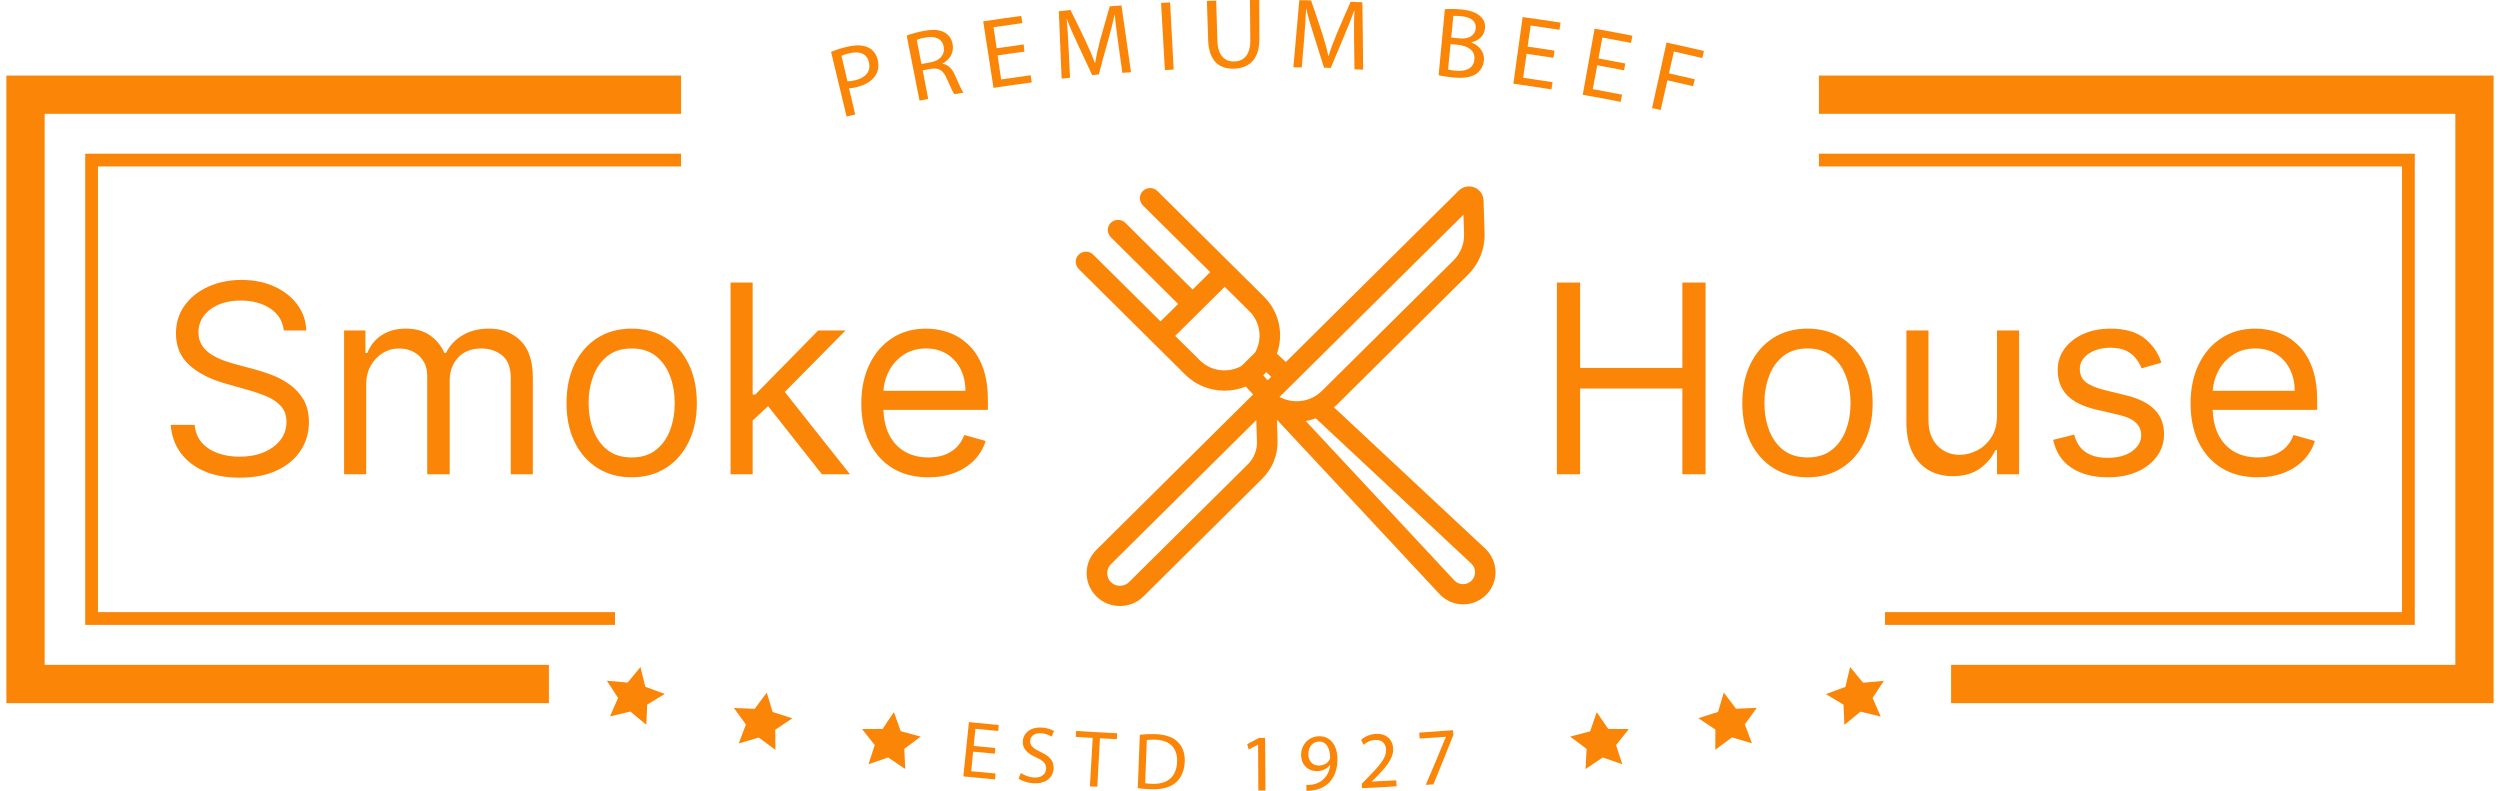
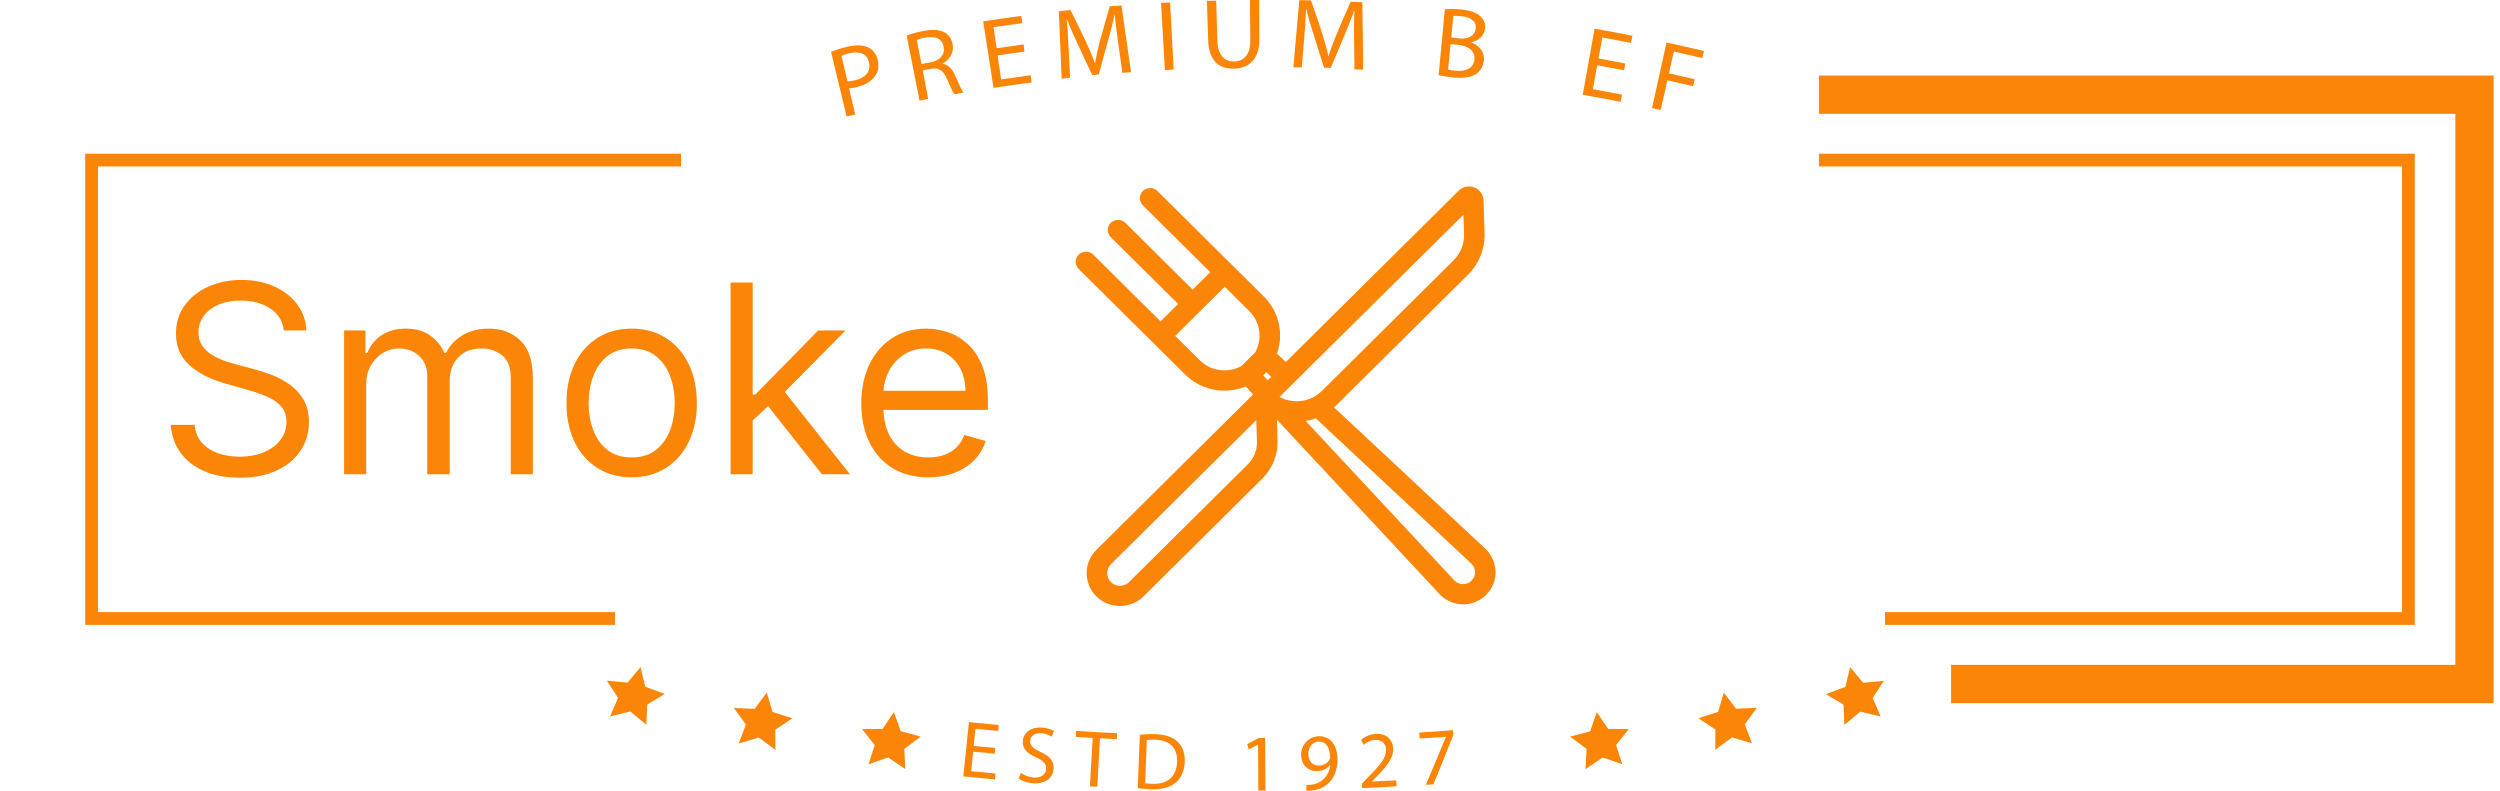
<svg xmlns="http://www.w3.org/2000/svg" width="196" height="62" viewBox="0 0 196 62" fill="none">
  <path d="M65.155 4.068C65.484 3.93 65.913 3.781 66.483 3.653C67.181 3.494 67.72 3.534 68.109 3.742C68.459 3.92 68.718 4.256 68.818 4.721C68.918 5.186 68.858 5.582 68.638 5.909C68.359 6.364 67.8 6.681 67.131 6.839C66.922 6.889 66.732 6.918 66.562 6.918C66.722 7.601 66.892 8.284 67.051 8.976C66.822 9.026 66.602 9.085 66.373 9.135C65.963 7.443 65.564 5.76 65.155 4.068ZM66.442 6.374C66.602 6.374 66.792 6.344 67.031 6.295C67.86 6.107 68.289 5.602 68.129 4.89C67.98 4.207 67.401 3.989 66.622 4.167C66.313 4.237 66.083 4.316 65.973 4.375C66.123 5.048 66.283 5.711 66.442 6.374Z" fill="#FA8507" />
  <path d="M71.084 2.792C71.424 2.653 71.933 2.514 72.422 2.425C73.18 2.287 73.689 2.326 74.089 2.564C74.408 2.752 74.618 3.078 74.688 3.474C74.807 4.157 74.438 4.691 73.899 4.978C73.899 4.988 73.899 4.998 73.899 4.998C74.338 5.068 74.658 5.394 74.877 5.909C75.177 6.601 75.396 7.086 75.536 7.264C75.296 7.304 75.067 7.344 74.827 7.383C74.718 7.254 74.518 6.829 74.248 6.206C73.959 5.513 73.62 5.295 72.991 5.394C72.771 5.434 72.551 5.473 72.342 5.513C72.481 6.265 72.631 7.007 72.771 7.759C72.541 7.799 72.312 7.848 72.092 7.888C71.753 6.196 71.424 4.494 71.084 2.792ZM72.242 5.018C72.481 4.969 72.721 4.929 72.951 4.889C73.699 4.751 74.099 4.276 73.989 3.682C73.869 3.009 73.31 2.811 72.561 2.94C72.222 2.999 71.982 3.078 71.873 3.128C72.002 3.751 72.122 4.385 72.242 5.018Z" fill="#FA8507" />
  <path d="M80.317 4.049C79.618 4.138 78.91 4.237 78.211 4.345C78.301 4.969 78.401 5.602 78.491 6.226C79.259 6.117 80.028 6.008 80.806 5.899C80.836 6.087 80.856 6.275 80.886 6.463C79.888 6.592 78.89 6.73 77.892 6.889C77.622 5.147 77.353 3.415 77.083 1.674C78.071 1.525 79.07 1.377 80.068 1.248C80.098 1.436 80.118 1.624 80.148 1.812C79.389 1.911 78.64 2.02 77.892 2.129C77.972 2.683 78.061 3.227 78.141 3.781C78.84 3.682 79.549 3.583 80.257 3.484C80.267 3.672 80.297 3.861 80.317 4.049Z" fill="#FA8507" />
  <path d="M87.674 3.424C87.574 2.692 87.454 1.821 87.404 1.158C87.394 1.158 87.384 1.158 87.384 1.158C87.245 1.791 87.075 2.464 86.865 3.206C86.616 4.087 86.376 4.958 86.147 5.839C85.977 5.858 85.797 5.868 85.628 5.888C85.258 5.087 84.879 4.275 84.5 3.474C84.16 2.761 83.871 2.108 83.651 1.504C83.641 1.504 83.641 1.504 83.631 1.504C83.691 2.158 83.741 3.038 83.781 3.83C83.811 4.582 83.851 5.334 83.891 6.096C83.671 6.116 83.451 6.145 83.232 6.165C83.152 4.404 83.082 2.642 83.012 0.881C83.312 0.851 83.621 0.812 83.921 0.782C84.33 1.593 84.729 2.405 85.118 3.226C85.408 3.85 85.647 4.404 85.837 4.938C85.847 4.938 85.857 4.938 85.857 4.938C85.947 4.394 86.077 3.8 86.256 3.117C86.506 2.247 86.755 1.366 87.005 0.495C87.305 0.465 87.614 0.446 87.923 0.426C88.173 2.167 88.422 3.909 88.672 5.661C88.442 5.68 88.223 5.69 87.993 5.71C87.883 4.948 87.774 4.186 87.674 3.424Z" fill="#FA8507" />
  <path d="M91.736 0.189C91.826 1.941 91.916 3.702 92.016 5.454C91.786 5.464 91.557 5.474 91.327 5.494C91.227 3.742 91.127 1.981 91.028 0.229C91.257 0.219 91.497 0.199 91.736 0.189Z" fill="#FA8507" />
  <path d="M95.35 0.05C95.38 1.089 95.41 2.129 95.44 3.168C95.47 4.345 96.019 4.83 96.737 4.82C97.536 4.81 98.035 4.286 98.025 3.118C98.015 2.079 98.005 1.04 97.995 0.001C98.235 0.001 98.474 0.001 98.724 0.001C98.724 1.03 98.734 2.049 98.734 3.079C98.734 4.701 97.875 5.364 96.717 5.384C95.619 5.404 94.781 4.82 94.721 3.177C94.691 2.138 94.651 1.109 94.621 0.07C94.871 0.06 95.11 0.05 95.35 0.05Z" fill="#FA8507" />
  <path d="M106.16 3.108C106.15 2.376 106.15 1.485 106.19 0.832C106.18 0.832 106.17 0.832 106.17 0.832C105.951 1.436 105.691 2.089 105.392 2.801C105.032 3.642 104.683 4.484 104.333 5.325C104.154 5.315 103.984 5.315 103.804 5.305C103.545 4.464 103.275 3.613 103.006 2.772C102.766 2.02 102.557 1.337 102.417 0.703C102.407 0.703 102.407 0.703 102.397 0.703C102.367 1.357 102.307 2.247 102.247 3.029C102.187 3.781 102.117 4.533 102.058 5.285C101.838 5.285 101.618 5.275 101.399 5.275C101.549 3.524 101.708 1.762 101.868 0.011C102.177 0.021 102.477 0.021 102.786 0.031C103.086 0.891 103.375 1.742 103.655 2.603C103.864 3.256 104.024 3.84 104.144 4.394C104.154 4.394 104.164 4.394 104.164 4.394C104.313 3.87 104.533 3.296 104.803 2.643C105.162 1.802 105.521 0.971 105.891 0.139C106.2 0.149 106.5 0.169 106.809 0.179C106.839 1.94 106.859 3.702 106.869 5.463C106.639 5.453 106.42 5.443 106.19 5.434C106.18 4.652 106.17 3.88 106.16 3.108Z" fill="#FA8507" />
  <path d="M113.277 0.723C113.597 0.694 114.096 0.694 114.595 0.743C115.313 0.822 115.753 0.991 116.072 1.287C116.332 1.525 116.471 1.851 116.421 2.267C116.362 2.772 115.962 3.177 115.363 3.316C115.363 3.326 115.363 3.326 115.363 3.336C115.862 3.514 116.421 3.999 116.332 4.781C116.282 5.226 116.052 5.552 115.753 5.78C115.343 6.067 114.725 6.156 113.856 6.067C113.377 6.018 113.018 5.948 112.788 5.899C112.948 4.157 113.117 2.435 113.277 0.723ZM113.776 2.94C113.986 2.96 114.205 2.98 114.415 3.009C115.164 3.088 115.643 2.762 115.693 2.257C115.763 1.644 115.303 1.347 114.575 1.268C114.245 1.238 114.056 1.238 113.936 1.248C113.896 1.812 113.836 2.376 113.776 2.94ZM113.527 5.453C113.656 5.493 113.856 5.513 114.106 5.543C114.824 5.612 115.513 5.434 115.593 4.672C115.673 3.959 115.074 3.593 114.305 3.514C114.116 3.494 113.916 3.474 113.726 3.455C113.656 4.118 113.587 4.781 113.527 5.453Z" fill="#FA8507" />
-   <path d="M121.792 4.533C121.093 4.424 120.394 4.316 119.685 4.217C119.596 4.84 119.506 5.473 119.416 6.097C120.185 6.206 120.953 6.324 121.722 6.443C121.692 6.631 121.662 6.819 121.632 7.007C120.634 6.849 119.646 6.7 118.647 6.562C118.887 4.82 119.126 3.079 119.376 1.337C120.374 1.475 121.362 1.614 122.351 1.772C122.321 1.96 122.291 2.148 122.261 2.336C121.512 2.218 120.754 2.109 120.005 2C119.925 2.554 119.845 3.098 119.765 3.652C120.474 3.751 121.173 3.86 121.871 3.969C121.852 4.167 121.822 4.355 121.792 4.533Z" fill="#FA8507" />
  <path d="M127.322 5.513C126.623 5.374 125.924 5.245 125.225 5.117C125.106 5.74 124.996 6.364 124.876 6.987C125.645 7.126 126.413 7.274 127.172 7.422C127.132 7.611 127.092 7.798 127.062 7.987C126.074 7.789 125.086 7.601 124.087 7.432C124.397 5.701 124.706 3.969 125.016 2.247C126.004 2.425 126.992 2.603 127.98 2.801C127.94 2.989 127.901 3.177 127.871 3.365C127.122 3.217 126.373 3.078 125.625 2.94C125.525 3.484 125.425 4.028 125.325 4.582C126.024 4.711 126.723 4.84 127.421 4.978C127.401 5.146 127.361 5.325 127.322 5.513Z" fill="#FA8507" />
  <path d="M130.655 3.336C131.634 3.544 132.612 3.771 133.59 3.999C133.55 4.187 133.5 4.365 133.46 4.553C132.722 4.375 131.983 4.207 131.234 4.039C131.105 4.612 130.975 5.177 130.845 5.75C131.524 5.899 132.203 6.057 132.871 6.216C132.831 6.394 132.782 6.582 132.742 6.76C132.073 6.601 131.394 6.443 130.725 6.295C130.546 7.067 130.376 7.848 130.196 8.62C129.967 8.571 129.747 8.521 129.518 8.472C129.907 6.77 130.276 5.058 130.655 3.336Z" fill="#FA8507" />
  <path d="M22.252 25.911C22.164 25.167 21.807 24.59 21.18 24.179C20.554 23.768 19.786 23.562 18.876 23.562C18.21 23.562 17.628 23.67 17.129 23.885C16.634 24.1 16.248 24.396 15.969 24.773C15.695 25.15 15.558 25.578 15.558 26.058C15.558 26.459 15.653 26.804 15.844 27.093C16.04 27.377 16.289 27.614 16.593 27.805C16.896 27.991 17.214 28.145 17.547 28.267C17.88 28.385 18.186 28.48 18.465 28.553L19.991 28.965C20.383 29.067 20.818 29.209 21.298 29.39C21.782 29.571 22.245 29.818 22.685 30.132C23.13 30.44 23.497 30.836 23.786 31.321C24.075 31.805 24.219 32.4 24.219 33.104C24.219 33.917 24.006 34.651 23.581 35.306C23.16 35.962 22.543 36.483 21.731 36.87C20.924 37.257 19.942 37.45 18.788 37.45C17.711 37.45 16.779 37.276 15.991 36.929C15.208 36.581 14.591 36.097 14.141 35.475C13.696 34.854 13.444 34.132 13.385 33.31H15.264C15.313 33.878 15.504 34.347 15.837 34.719C16.174 35.086 16.6 35.36 17.114 35.541C17.633 35.718 18.191 35.806 18.788 35.806C19.482 35.806 20.106 35.693 20.659 35.468C21.212 35.238 21.65 34.92 21.973 34.514C22.296 34.103 22.458 33.623 22.458 33.075C22.458 32.576 22.318 32.17 22.039 31.857C21.76 31.543 21.393 31.289 20.938 31.093C20.483 30.897 19.991 30.726 19.463 30.579L17.613 30.051C16.439 29.713 15.509 29.231 14.824 28.605C14.139 27.979 13.796 27.159 13.796 26.146C13.796 25.304 14.024 24.57 14.479 23.944C14.939 23.313 15.555 22.823 16.328 22.476C17.107 22.123 17.975 21.947 18.934 21.947C19.903 21.947 20.765 22.121 21.518 22.468C22.272 22.811 22.869 23.281 23.309 23.878C23.754 24.475 23.989 25.152 24.014 25.911H22.252ZM26.977 37.185V25.911H28.651V27.673H28.798C29.033 27.071 29.412 26.603 29.935 26.271C30.459 25.933 31.088 25.764 31.822 25.764C32.566 25.764 33.185 25.933 33.679 26.271C34.178 26.603 34.567 27.071 34.846 27.673H34.964C35.252 27.09 35.685 26.628 36.263 26.285C36.84 25.938 37.532 25.764 38.34 25.764C39.348 25.764 40.173 26.08 40.814 26.711C41.455 27.337 41.775 28.314 41.775 29.64V37.185H40.043V29.64C40.043 28.808 39.815 28.213 39.36 27.856C38.905 27.499 38.369 27.32 37.753 27.32C36.96 27.32 36.346 27.56 35.91 28.04C35.475 28.514 35.257 29.116 35.257 29.845V37.185H33.495V29.464C33.495 28.823 33.287 28.306 32.871 27.915C32.456 27.518 31.92 27.32 31.264 27.32C30.814 27.32 30.393 27.44 30.002 27.68C29.615 27.92 29.302 28.253 29.062 28.678C28.827 29.099 28.71 29.586 28.71 30.139V37.185H26.977ZM49.523 37.42C48.505 37.42 47.612 37.178 46.844 36.694C46.08 36.209 45.483 35.532 45.053 34.66C44.627 33.789 44.414 32.772 44.414 31.607C44.414 30.433 44.627 29.407 45.053 28.532C45.483 27.655 46.08 26.975 46.844 26.491C47.612 26.006 48.505 25.764 49.523 25.764C50.541 25.764 51.431 26.006 52.195 26.491C52.963 26.975 53.56 27.655 53.986 28.532C54.416 29.407 54.632 30.433 54.632 31.607C54.632 32.772 54.416 33.789 53.986 34.66C53.56 35.532 52.963 36.209 52.195 36.694C51.431 37.178 50.541 37.42 49.523 37.42ZM49.523 35.864C50.296 35.864 50.932 35.666 51.431 35.27C51.93 34.873 52.3 34.352 52.54 33.706C52.779 33.06 52.899 32.361 52.899 31.607C52.899 30.853 52.779 30.151 52.54 29.5C52.3 28.849 51.93 28.323 51.431 27.922C50.932 27.521 50.296 27.32 49.523 27.32C48.75 27.32 48.113 27.521 47.614 27.922C47.115 28.323 46.746 28.849 46.506 29.5C46.266 30.151 46.146 30.853 46.146 31.607C46.146 32.361 46.266 33.06 46.506 33.706C46.746 34.352 47.115 34.873 47.614 35.27C48.113 35.666 48.75 35.864 49.523 35.864ZM58.891 33.075L58.861 30.932H59.214L64.146 25.911H66.29L61.034 31.225H60.887L58.891 33.075ZM57.276 37.185V22.153H59.008V37.185H57.276ZM64.44 37.185L60.036 31.607L61.269 30.403L66.642 37.185H64.44ZM72.782 37.42C71.696 37.42 70.759 37.181 69.971 36.701C69.188 36.217 68.583 35.541 68.158 34.675C67.737 33.804 67.526 32.791 67.526 31.636C67.526 30.482 67.737 29.464 68.158 28.583C68.583 27.697 69.175 27.007 69.934 26.513C70.697 26.014 71.588 25.764 72.606 25.764C73.193 25.764 73.773 25.862 74.346 26.058C74.918 26.253 75.439 26.572 75.909 27.012C76.379 27.448 76.753 28.025 77.032 28.744C77.311 29.464 77.45 30.349 77.45 31.401V32.136H68.76V30.638H75.689C75.689 30.002 75.561 29.434 75.307 28.935C75.058 28.436 74.7 28.042 74.235 27.753C73.775 27.465 73.232 27.32 72.606 27.32C71.916 27.32 71.319 27.492 70.815 27.834C70.316 28.172 69.932 28.612 69.662 29.155C69.393 29.698 69.259 30.281 69.259 30.902V31.901C69.259 32.752 69.406 33.474 69.699 34.066C69.998 34.653 70.411 35.101 70.94 35.409C71.468 35.713 72.082 35.864 72.782 35.864C73.237 35.864 73.648 35.801 74.015 35.673C74.387 35.541 74.708 35.346 74.977 35.086C75.246 34.822 75.454 34.494 75.601 34.103L77.274 34.572C77.098 35.14 76.802 35.639 76.386 36.07C75.97 36.496 75.456 36.828 74.845 37.068C74.233 37.303 73.545 37.42 72.782 37.42Z" fill="#FA8507" />
-   <path d="M122.061 37.185V22.153H123.881V28.847H131.897V22.153H133.717V37.185H131.897V30.462H123.881V37.185H122.061ZM141.707 37.42C140.689 37.42 139.796 37.178 139.028 36.694C138.264 36.209 137.667 35.532 137.237 34.66C136.811 33.789 136.598 32.772 136.598 31.607C136.598 30.433 136.811 29.407 137.237 28.532C137.667 27.655 138.264 26.975 139.028 26.491C139.796 26.006 140.689 25.764 141.707 25.764C142.725 25.764 143.615 26.006 144.379 26.491C145.147 26.975 145.744 27.655 146.17 28.532C146.6 29.407 146.816 30.433 146.816 31.607C146.816 32.772 146.6 33.789 146.17 34.66C145.744 35.532 145.147 36.209 144.379 36.694C143.615 37.178 142.725 37.42 141.707 37.42ZM141.707 35.864C142.48 35.864 143.116 35.666 143.615 35.27C144.114 34.873 144.484 34.352 144.724 33.706C144.963 33.06 145.083 32.361 145.083 31.607C145.083 30.853 144.963 30.151 144.724 29.5C144.484 28.849 144.114 28.323 143.615 27.922C143.116 27.521 142.48 27.32 141.707 27.32C140.934 27.32 140.297 27.521 139.798 27.922C139.299 28.323 138.93 28.849 138.69 29.5C138.45 30.151 138.33 30.853 138.33 31.607C138.33 32.361 138.45 33.06 138.69 33.706C138.93 34.352 139.299 34.873 139.798 35.27C140.297 35.666 140.934 35.864 141.707 35.864ZM156.565 32.576V25.911H158.297V37.185H156.565V35.277H156.448C156.183 35.85 155.772 36.337 155.215 36.738C154.657 37.134 153.952 37.332 153.101 37.332C152.396 37.332 151.77 37.178 151.222 36.87C150.673 36.557 150.243 36.087 149.93 35.461C149.616 34.829 149.46 34.034 149.46 33.075V25.911H151.192V32.958C151.192 33.78 151.422 34.435 151.882 34.925C152.347 35.414 152.939 35.659 153.658 35.659C154.089 35.659 154.527 35.549 154.972 35.328C155.423 35.108 155.799 34.771 156.103 34.316C156.411 33.86 156.565 33.281 156.565 32.576ZM169.456 28.436L167.9 28.876C167.802 28.617 167.658 28.365 167.467 28.12C167.281 27.871 167.027 27.665 166.704 27.504C166.381 27.342 165.967 27.262 165.463 27.262C164.773 27.262 164.198 27.421 163.738 27.739C163.283 28.052 163.056 28.451 163.056 28.935C163.056 29.366 163.212 29.706 163.526 29.956C163.839 30.205 164.328 30.413 164.994 30.579L166.667 30.99C167.675 31.235 168.426 31.609 168.921 32.114C169.415 32.613 169.662 33.256 169.662 34.044C169.662 34.69 169.476 35.267 169.104 35.776C168.737 36.285 168.223 36.686 167.563 36.98C166.902 37.274 166.134 37.42 165.258 37.42C164.108 37.42 163.156 37.171 162.402 36.672C161.649 36.173 161.172 35.444 160.971 34.484L162.615 34.073C162.772 34.68 163.068 35.135 163.503 35.439C163.944 35.742 164.519 35.894 165.228 35.894C166.036 35.894 166.677 35.722 167.152 35.38C167.631 35.032 167.871 34.617 167.871 34.132C167.871 33.74 167.734 33.413 167.46 33.148C167.186 32.879 166.765 32.679 166.197 32.547L164.318 32.106C163.286 31.861 162.527 31.482 162.043 30.968C161.563 30.45 161.323 29.801 161.323 29.023C161.323 28.387 161.502 27.824 161.859 27.335C162.221 26.846 162.713 26.462 163.335 26.183C163.961 25.904 164.671 25.764 165.463 25.764C166.579 25.764 167.455 26.009 168.091 26.498C168.732 26.988 169.187 27.634 169.456 28.436ZM176.997 37.42C175.91 37.42 174.973 37.181 174.185 36.701C173.402 36.217 172.798 35.541 172.372 34.675C171.951 33.804 171.741 32.791 171.741 31.636C171.741 30.482 171.951 29.464 172.372 28.583C172.798 27.697 173.39 27.007 174.149 26.513C174.912 26.014 175.803 25.764 176.82 25.764C177.408 25.764 177.988 25.862 178.56 26.058C179.133 26.253 179.654 26.572 180.124 27.012C180.593 27.448 180.968 28.025 181.247 28.744C181.526 29.464 181.665 30.349 181.665 31.401V32.136H172.974V30.638H179.903C179.903 30.002 179.776 29.434 179.522 28.935C179.272 28.436 178.915 28.042 178.45 27.753C177.99 27.465 177.447 27.32 176.82 27.32C176.13 27.32 175.533 27.492 175.029 27.834C174.53 28.172 174.146 28.612 173.877 29.155C173.608 29.698 173.473 30.281 173.473 30.902V31.901C173.473 32.752 173.62 33.474 173.914 34.066C174.212 34.653 174.626 35.101 175.154 35.409C175.683 35.713 176.297 35.864 176.997 35.864C177.452 35.864 177.863 35.801 178.23 35.673C178.602 35.541 178.922 35.346 179.191 35.086C179.46 34.822 179.668 34.494 179.815 34.103L181.489 34.572C181.313 35.14 181.017 35.639 180.601 36.07C180.185 36.496 179.671 36.828 179.059 37.068C178.448 37.303 177.76 37.42 176.997 37.42Z" fill="#FA8507" />
  <path d="M116.491 43.057L104.583 31.934C104.643 31.875 104.713 31.826 104.773 31.766L115.104 21.524C115.962 20.673 116.431 19.496 116.391 18.298L116.312 15.716C116.302 15.26 116.012 14.864 115.593 14.696C115.174 14.528 114.685 14.627 114.365 14.944L100.81 28.382L100.111 27.729C100.65 26.215 100.311 24.463 99.093 23.256L96.019 20.208L90.738 14.973C90.429 14.667 89.92 14.667 89.6 14.973C89.291 15.28 89.291 15.785 89.6 16.102L94.881 21.336L93.503 22.702L88.223 17.467C87.913 17.16 87.404 17.16 87.085 17.467C86.775 17.774 86.775 18.279 87.085 18.595L92.365 23.83L90.988 25.196L85.707 19.961C85.398 19.654 84.889 19.654 84.57 19.961C84.26 20.267 84.26 20.772 84.57 21.089L89.85 26.324L92.924 29.372C93.773 30.213 94.881 30.628 95.999 30.628C96.568 30.628 97.137 30.519 97.666 30.302L98.245 30.925L97.955 31.212L85.957 43.107C84.939 44.116 84.939 45.749 85.957 46.758C86.466 47.263 87.135 47.51 87.804 47.51C88.472 47.51 89.141 47.263 89.65 46.758L98.973 37.516C99.762 36.734 100.191 35.645 100.161 34.547L100.111 32.904L112.918 46.639C113.397 47.114 114.036 47.382 114.715 47.382C115.393 47.382 116.032 47.114 116.511 46.639C117.499 45.66 117.499 44.066 116.491 43.057ZM114.734 16.834L114.784 18.348C114.804 19.11 114.515 19.862 113.966 20.406L103.635 30.648C103.106 31.172 102.397 31.459 101.648 31.459C101.179 31.459 100.72 31.341 100.311 31.123L101.389 30.054L114.734 16.834ZM94.072 28.253L92.136 26.334L96.019 22.484L97.955 24.404C98.834 25.275 98.983 26.601 98.404 27.63L97.326 28.699C96.278 29.263 94.951 29.124 94.072 28.253ZM99.033 29.421C99.053 29.401 99.063 29.391 99.083 29.381C99.153 29.312 99.213 29.243 99.273 29.174L99.662 29.54L99.382 29.817L99.033 29.421ZM97.835 36.397L88.512 45.64C88.123 46.026 87.484 46.026 87.095 45.64C86.905 45.452 86.805 45.205 86.805 44.937C86.805 44.67 86.905 44.423 87.095 44.235L98.494 32.934L98.544 34.606C98.574 35.269 98.314 35.922 97.835 36.397ZM115.373 45.521C115.194 45.699 114.954 45.798 114.705 45.798C114.455 45.798 114.215 45.699 114.066 45.551L102.367 33.003C102.637 32.964 102.896 32.894 103.156 32.795L115.373 44.205C115.733 44.561 115.733 45.155 115.373 45.521Z" fill="#FA8507" />
  <path d="M77.992 59.088C77.422 59.039 76.854 58.979 76.295 58.93C76.245 59.444 76.195 59.949 76.145 60.464C76.784 60.523 77.422 60.582 78.051 60.642C78.041 60.8 78.021 60.949 78.011 61.107C77.183 61.028 76.355 60.949 75.526 60.869C75.676 59.454 75.815 58.039 75.965 56.614C76.744 56.693 77.522 56.773 78.301 56.842C78.291 57 78.271 57.149 78.261 57.307C77.662 57.258 77.073 57.198 76.474 57.139C76.424 57.584 76.384 58.039 76.335 58.484C76.903 58.544 77.462 58.593 78.031 58.643C78.021 58.781 78.001 58.94 77.992 59.088Z" fill="#FA8507" />
  <path d="M80.038 60.602C80.277 60.77 80.647 60.928 81.036 60.958C81.615 60.998 81.984 60.731 82.014 60.295C82.044 59.899 81.825 59.652 81.246 59.385C80.547 59.088 80.138 58.682 80.188 58.088C80.247 57.425 80.846 56.98 81.685 57.039C82.124 57.069 82.443 57.198 82.633 57.317C82.573 57.465 82.513 57.613 82.443 57.752C82.304 57.663 82.024 57.514 81.635 57.485C81.046 57.445 80.786 57.772 80.766 58.059C80.737 58.455 80.986 58.672 81.575 58.949C82.294 59.286 82.643 59.652 82.603 60.285C82.553 60.938 82.014 61.483 80.966 61.403C80.537 61.374 80.088 61.215 79.858 61.037C79.918 60.899 79.978 60.75 80.038 60.602Z" fill="#FA8507" />
  <path d="M85.668 57.851C85.228 57.831 84.789 57.801 84.34 57.772C84.35 57.613 84.36 57.455 84.37 57.307C85.438 57.376 86.516 57.435 87.584 57.485C87.574 57.643 87.574 57.801 87.564 57.95C87.125 57.93 86.676 57.91 86.236 57.881C86.167 59.147 86.097 60.414 86.027 61.681C85.837 61.671 85.638 61.661 85.448 61.651C85.528 60.374 85.598 59.108 85.668 57.851Z" fill="#FA8507" />
  <path d="M89.361 57.604C89.7 57.564 90.109 57.544 90.559 57.554C91.367 57.584 91.936 57.782 92.305 58.138C92.685 58.494 92.904 58.999 92.884 59.682C92.864 60.375 92.635 60.949 92.216 61.325C91.796 61.711 91.108 61.908 90.239 61.879C89.83 61.869 89.49 61.829 89.201 61.79C89.251 60.404 89.301 59.009 89.361 57.604ZM89.78 61.404C89.92 61.433 90.129 61.443 90.359 61.453C91.577 61.493 92.255 60.849 92.285 59.692C92.315 58.682 91.746 58.029 90.569 57.99C90.279 57.98 90.059 58 89.91 58.019C89.86 59.157 89.82 60.285 89.78 61.404Z" fill="#FA8507" />
  <path d="M98.634 58.376H98.624C98.384 58.505 98.135 58.633 97.895 58.762C97.855 58.623 97.825 58.475 97.785 58.336C98.095 58.178 98.394 58.01 98.704 57.852C98.863 57.852 99.023 57.852 99.183 57.852C99.193 59.227 99.203 60.602 99.213 61.978C99.023 61.978 98.844 61.978 98.654 61.978C98.654 60.781 98.644 59.583 98.634 58.376Z" fill="#FA8507" />
  <path d="M102.417 61.542C102.547 61.552 102.686 61.532 102.886 61.512C103.216 61.463 103.535 61.314 103.764 61.087C104.034 60.829 104.234 60.463 104.294 59.978C104.284 59.978 104.284 59.978 104.274 59.978C104.044 60.265 103.715 60.443 103.285 60.453C102.517 60.473 102.018 59.929 102.008 59.216C101.988 58.435 102.557 57.742 103.405 57.722C104.264 57.702 104.813 58.365 104.853 59.414C104.882 60.325 104.593 60.968 104.184 61.374C103.864 61.69 103.415 61.898 102.956 61.957C102.746 61.997 102.567 62.007 102.427 61.997C102.427 61.839 102.417 61.69 102.417 61.542ZM102.577 59.167C102.587 59.681 102.916 60.038 103.415 60.018C103.804 60.008 104.094 59.82 104.234 59.563C104.264 59.513 104.284 59.444 104.284 59.355C104.264 58.652 103.984 58.118 103.385 58.138C102.896 58.157 102.557 58.583 102.577 59.167Z" fill="#FA8507" />
  <path d="M106.779 61.79C106.779 61.672 106.769 61.563 106.769 61.444C106.919 61.295 107.058 61.147 107.198 60.999C108.236 59.95 108.696 59.386 108.666 58.772C108.646 58.356 108.416 57.98 107.787 58.01C107.408 58.03 107.098 58.228 106.909 58.396C106.839 58.267 106.779 58.139 106.709 58.01C106.989 57.753 107.398 57.565 107.877 57.535C108.775 57.495 109.195 58.079 109.225 58.663C109.264 59.425 108.735 60.068 107.877 60.949C107.767 61.058 107.657 61.167 107.548 61.266V61.276C108.186 61.246 108.825 61.216 109.464 61.177C109.474 61.335 109.484 61.483 109.494 61.642C108.596 61.711 107.687 61.761 106.779 61.79Z" fill="#FA8507" />
  <path d="M113.916 57.248C113.926 57.367 113.936 57.495 113.946 57.614C113.437 58.91 112.908 60.197 112.379 61.493C112.179 61.503 111.98 61.523 111.78 61.533C112.319 60.276 112.848 59.029 113.357 57.773V57.763C112.668 57.812 111.989 57.862 111.301 57.901C111.291 57.743 111.281 57.594 111.271 57.436C112.159 57.377 113.038 57.307 113.916 57.248Z" fill="#FA8507" />
  <path d="M70.086 55.831C70.256 56.326 70.435 56.831 70.615 57.325C71.134 57.464 71.653 57.612 72.182 57.751C71.753 58.068 71.324 58.394 70.894 58.711C70.924 59.235 70.944 59.77 70.974 60.294C70.525 59.987 70.076 59.69 69.627 59.384C69.118 59.562 68.599 59.74 68.09 59.918C68.249 59.413 68.419 58.909 68.579 58.414C68.239 57.998 67.91 57.583 67.581 57.157C68.12 57.157 68.659 57.157 69.198 57.147C69.487 56.702 69.786 56.267 70.086 55.831Z" fill="#FA8507" />
  <path d="M60.114 54.298C60.264 54.803 60.413 55.307 60.573 55.822C61.092 55.99 61.601 56.148 62.12 56.316C61.681 56.613 61.232 56.91 60.783 57.207C60.783 57.732 60.783 58.266 60.793 58.79C60.354 58.464 59.924 58.137 59.485 57.821C58.966 57.979 58.447 58.137 57.918 58.286C58.108 57.791 58.287 57.296 58.477 56.801C58.158 56.366 57.848 55.941 57.539 55.505C58.078 55.535 58.617 55.555 59.166 55.574C59.485 55.149 59.805 54.723 60.114 54.298Z" fill="#FA8507" />
  <path d="M50.212 52.299C50.342 52.813 50.462 53.328 50.591 53.843C51.1 54.031 51.61 54.219 52.119 54.407C51.66 54.684 51.2 54.961 50.741 55.238C50.721 55.762 50.691 56.297 50.671 56.821C50.252 56.475 49.833 56.128 49.414 55.782C48.885 55.911 48.355 56.039 47.827 56.168C48.036 55.683 48.246 55.198 48.455 54.713C48.156 54.268 47.866 53.823 47.577 53.368C48.116 53.417 48.655 53.467 49.204 53.516C49.533 53.11 49.873 52.705 50.212 52.299Z" fill="#FA8507" />
  <path d="M145.049 52.299C145.389 52.705 145.728 53.11 146.067 53.526C146.606 53.476 147.145 53.427 147.694 53.377C147.405 53.823 147.105 54.268 146.816 54.723C147.026 55.208 147.235 55.693 147.445 56.178C146.916 56.049 146.387 55.921 145.858 55.792C145.439 56.138 145.019 56.485 144.6 56.831C144.58 56.307 144.55 55.772 144.53 55.248C144.071 54.971 143.612 54.694 143.153 54.416C143.662 54.228 144.171 54.041 144.68 53.852C144.8 53.328 144.929 52.813 145.049 52.299Z" fill="#FA8507" />
  <path d="M135.147 54.298C135.467 54.723 135.786 55.149 136.106 55.565C136.645 55.545 137.184 55.525 137.733 55.495C137.423 55.931 137.104 56.366 136.794 56.791C136.984 57.286 137.164 57.781 137.353 58.276C136.834 58.127 136.305 57.969 135.786 57.811C135.357 58.137 134.918 58.464 134.479 58.781C134.479 58.256 134.479 57.722 134.488 57.197C134.039 56.9 133.59 56.603 133.151 56.307C133.67 56.148 134.179 55.98 134.698 55.812C134.848 55.307 134.998 54.803 135.147 54.298Z" fill="#FA8507" />
  <path d="M125.185 55.831C125.485 56.267 125.784 56.712 126.084 57.147C126.623 57.147 127.162 57.157 127.701 57.157C127.371 57.573 127.032 57.988 126.703 58.414C126.862 58.919 127.022 59.423 127.192 59.918C126.673 59.74 126.164 59.562 125.655 59.384C125.205 59.69 124.756 59.997 124.307 60.294C124.337 59.77 124.357 59.235 124.387 58.711C123.958 58.394 123.528 58.077 123.099 57.751C123.618 57.612 124.147 57.474 124.666 57.335C124.836 56.821 125.016 56.326 125.185 55.831Z" fill="#FA8507" />
  <path d="M147.784 48.491H188.819V12.55H142.604" stroke="#FA8507" stroke-miterlimit="10" />
  <path d="M152.965 53.626H194V7.424H142.604" stroke="#FA8507" stroke-width="3" stroke-miterlimit="10" />
  <path d="M48.216 48.491H7.181V12.55H53.396" stroke="#FA8507" stroke-miterlimit="10" />
-   <path d="M43.035 53.626H2V7.424H53.396" stroke="#FA8507" stroke-width="3" stroke-miterlimit="10" />
</svg>